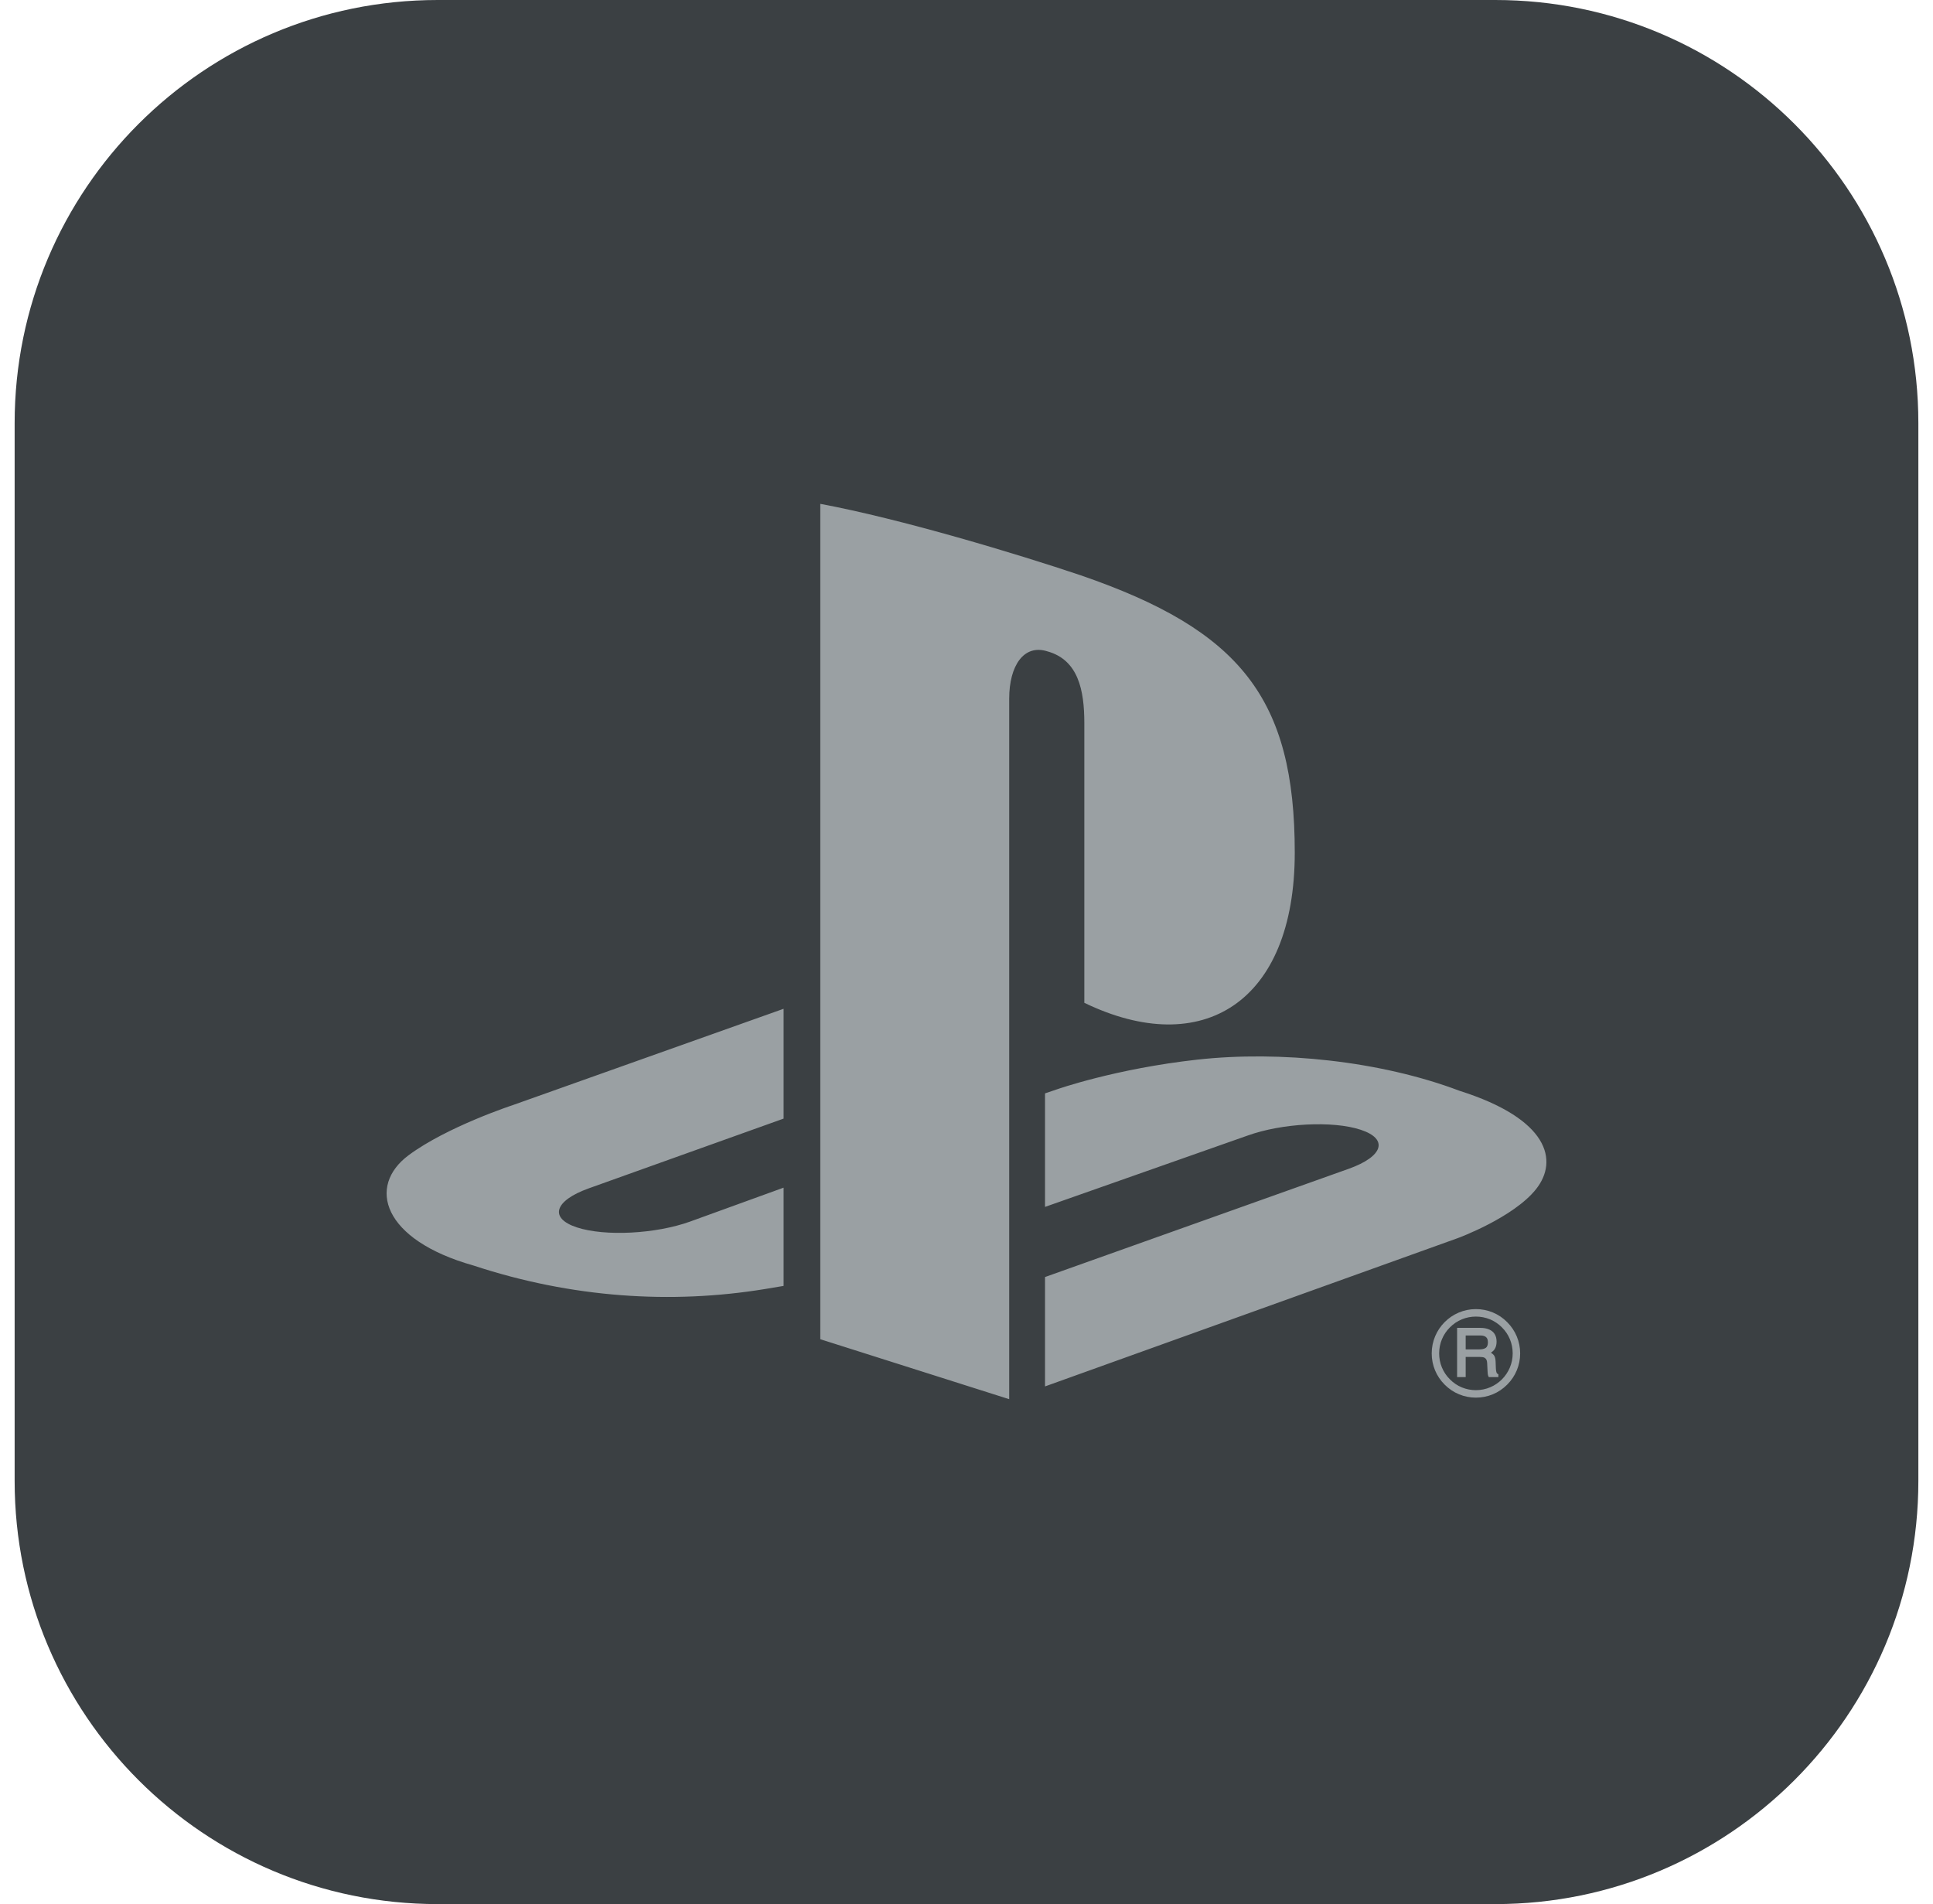
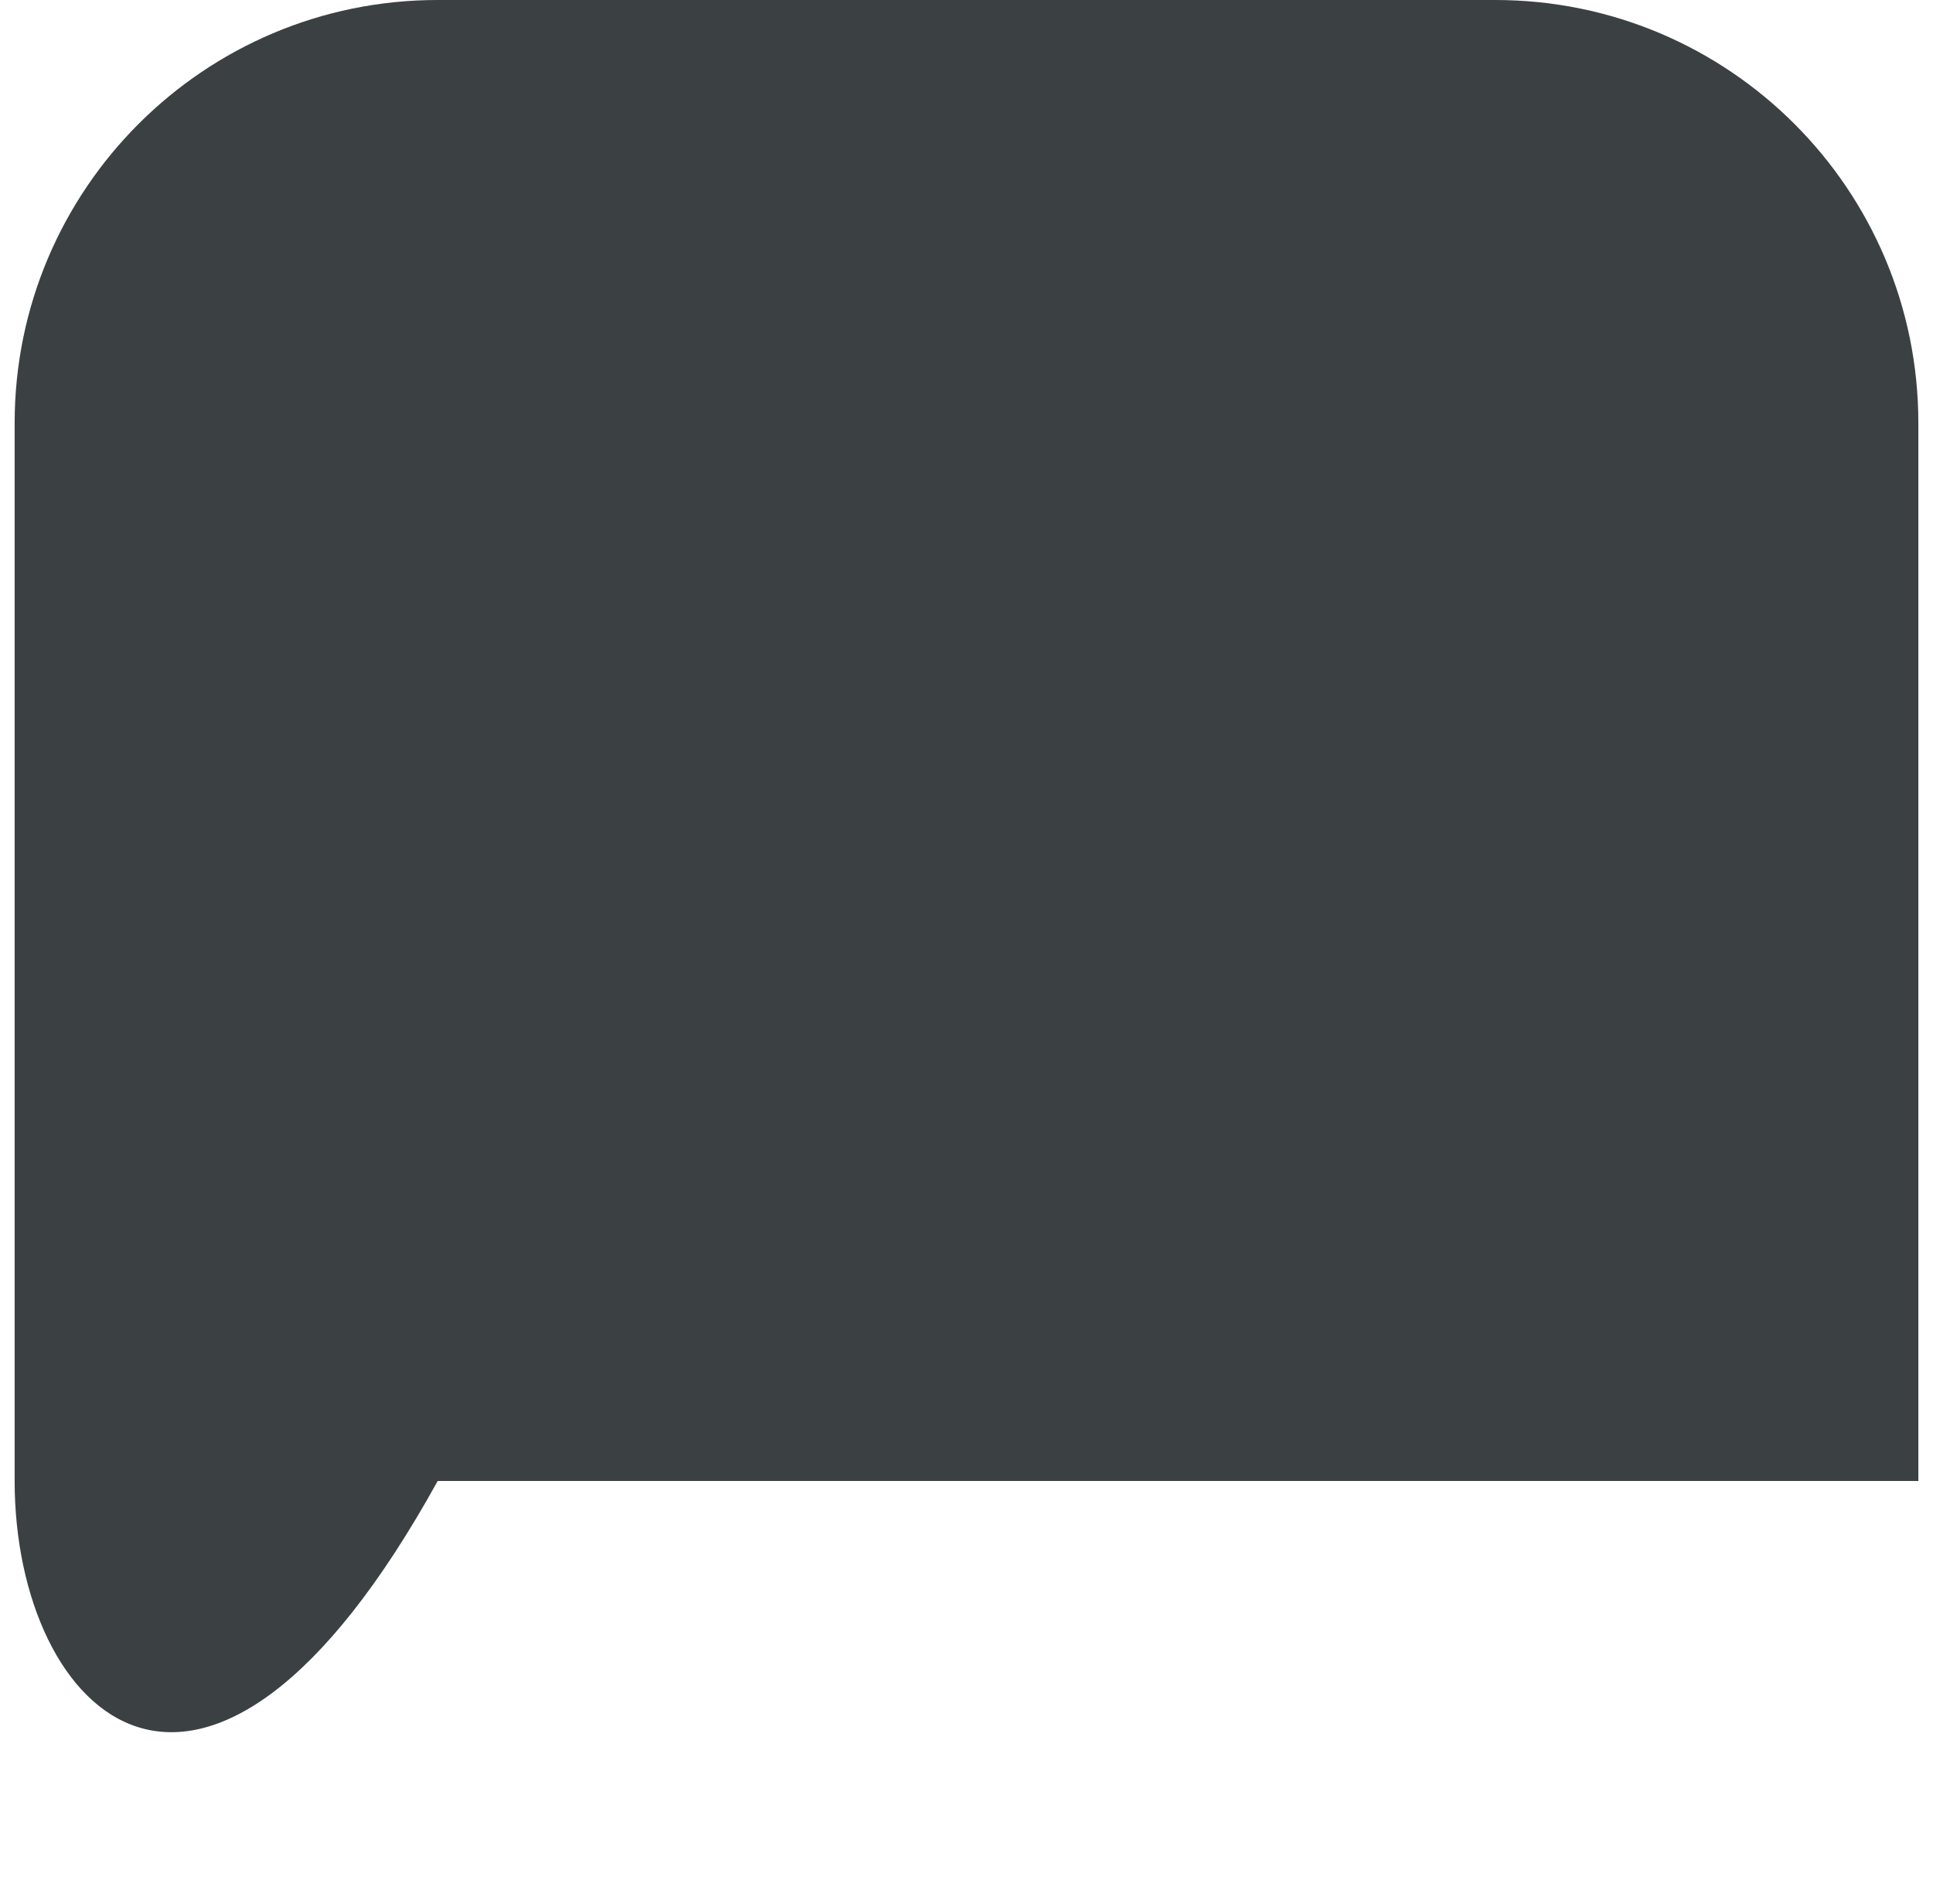
<svg xmlns="http://www.w3.org/2000/svg" width="66" height="65" viewBox="0 0 66 65" fill="none">
  <g clip-path="url(#clip0_326_71)">
-     <path d="M0.5 14.444C0.5 6.467 6.967 0 14.944 0H51.056C59.033 0 65.5 6.467 65.5 14.444V50.556C65.5 58.533 59.033 65 51.056 65H14.944C6.967 65 0.5 58.533 0.5 50.556V14.444Z" fill="#3B4043" />
+     <path d="M0.5 14.444C0.5 6.467 6.967 0 14.944 0H51.056C59.033 0 65.5 6.467 65.5 14.444V50.556H14.944C6.967 65 0.5 58.533 0.5 50.556V14.444Z" fill="#3B4043" />
    <g clip-path="url(#clip1_326_71)">
      <path fill-rule="evenodd" clip-rule="evenodd" d="M52.448 40.592C51.674 41.568 49.779 42.264 49.779 42.264L35.681 47.328V43.594L46.056 39.897C47.234 39.475 47.414 38.879 46.457 38.566C45.502 38.252 43.773 38.342 42.594 38.766L35.681 41.2V37.325L36.079 37.19C36.079 37.19 38.077 36.483 40.886 36.172C43.695 35.862 47.135 36.214 49.835 37.237C52.878 38.199 53.221 39.617 52.448 40.592ZM37.023 34.233V24.683C37.023 23.561 36.816 22.528 35.764 22.236C34.958 21.978 34.458 22.726 34.458 23.847V47.764L28.008 45.717V17.2C30.75 17.709 34.745 18.913 36.893 19.637C42.356 21.512 44.208 23.846 44.208 29.105C44.208 34.231 41.044 36.174 37.023 34.233ZM16.172 43.203C13.049 42.324 12.529 40.491 13.953 39.435C15.268 38.46 17.506 37.726 17.506 37.726L26.755 34.437V38.186L20.099 40.568C18.924 40.99 18.743 41.587 19.698 41.9C20.654 42.213 22.385 42.124 23.562 41.701L26.755 40.543V43.897C26.552 43.933 26.326 43.969 26.118 44.004C22.925 44.526 19.524 44.308 16.172 43.203ZM50.393 44.689C50.797 44.689 51.176 44.845 51.461 45.134C51.746 45.418 51.904 45.798 51.904 46.201C51.904 46.605 51.746 46.983 51.461 47.267C51.176 47.554 50.797 47.711 50.393 47.711C49.99 47.711 49.612 47.554 49.326 47.267C49.041 46.983 48.884 46.605 48.884 46.201C48.884 45.368 49.56 44.689 50.393 44.689ZM49.138 46.201C49.138 46.536 49.268 46.852 49.506 47.087C49.742 47.327 50.059 47.456 50.393 47.456C51.087 47.456 51.649 46.893 51.649 46.201C51.649 45.864 51.52 45.548 51.281 45.312C51.045 45.073 50.728 44.944 50.393 44.944C50.059 44.944 49.742 45.073 49.506 45.312C49.268 45.548 49.138 45.864 49.138 46.201ZM50.849 45.386C51.015 45.459 51.099 45.6 51.099 45.799C51.099 45.902 51.077 45.988 51.033 46.056C51.002 46.104 50.956 46.144 50.906 46.178C50.946 46.202 50.981 46.229 51.007 46.262C51.043 46.309 51.063 46.383 51.066 46.485L51.074 46.7C51.077 46.757 51.081 46.801 51.09 46.828C51.099 46.868 51.116 46.893 51.137 46.901L51.16 46.912V46.936V46.973V47.01H51.123H50.856H50.834L50.823 46.991C50.814 46.973 50.808 46.953 50.802 46.925C50.797 46.901 50.793 46.859 50.79 46.794L50.777 46.527C50.773 46.434 50.742 46.377 50.682 46.346C50.645 46.329 50.584 46.321 50.501 46.321H50.044V46.973V47.01H50.006H49.788H49.751V46.973V45.366V45.329H49.788H50.532C50.66 45.329 50.767 45.348 50.849 45.386ZM50.044 46.064H50.51C50.603 46.064 50.678 46.047 50.731 46.012C50.779 45.977 50.803 45.913 50.803 45.82C50.803 45.719 50.769 45.654 50.699 45.619C50.661 45.6 50.607 45.589 50.538 45.589H50.044V46.064Z" fill="#9AA0A3" />
    </g>
  </g>
  <defs>
    <clipPath id="clip0_326_71">
      <rect width="66" height="65" fill="white" />
    </clipPath>
    <clipPath id="clip1_326_71">
-       <rect width="40" height="30.964" fill="white" transform="translate(13 17)" />
-     </clipPath>
+       </clipPath>
  </defs>
</svg>